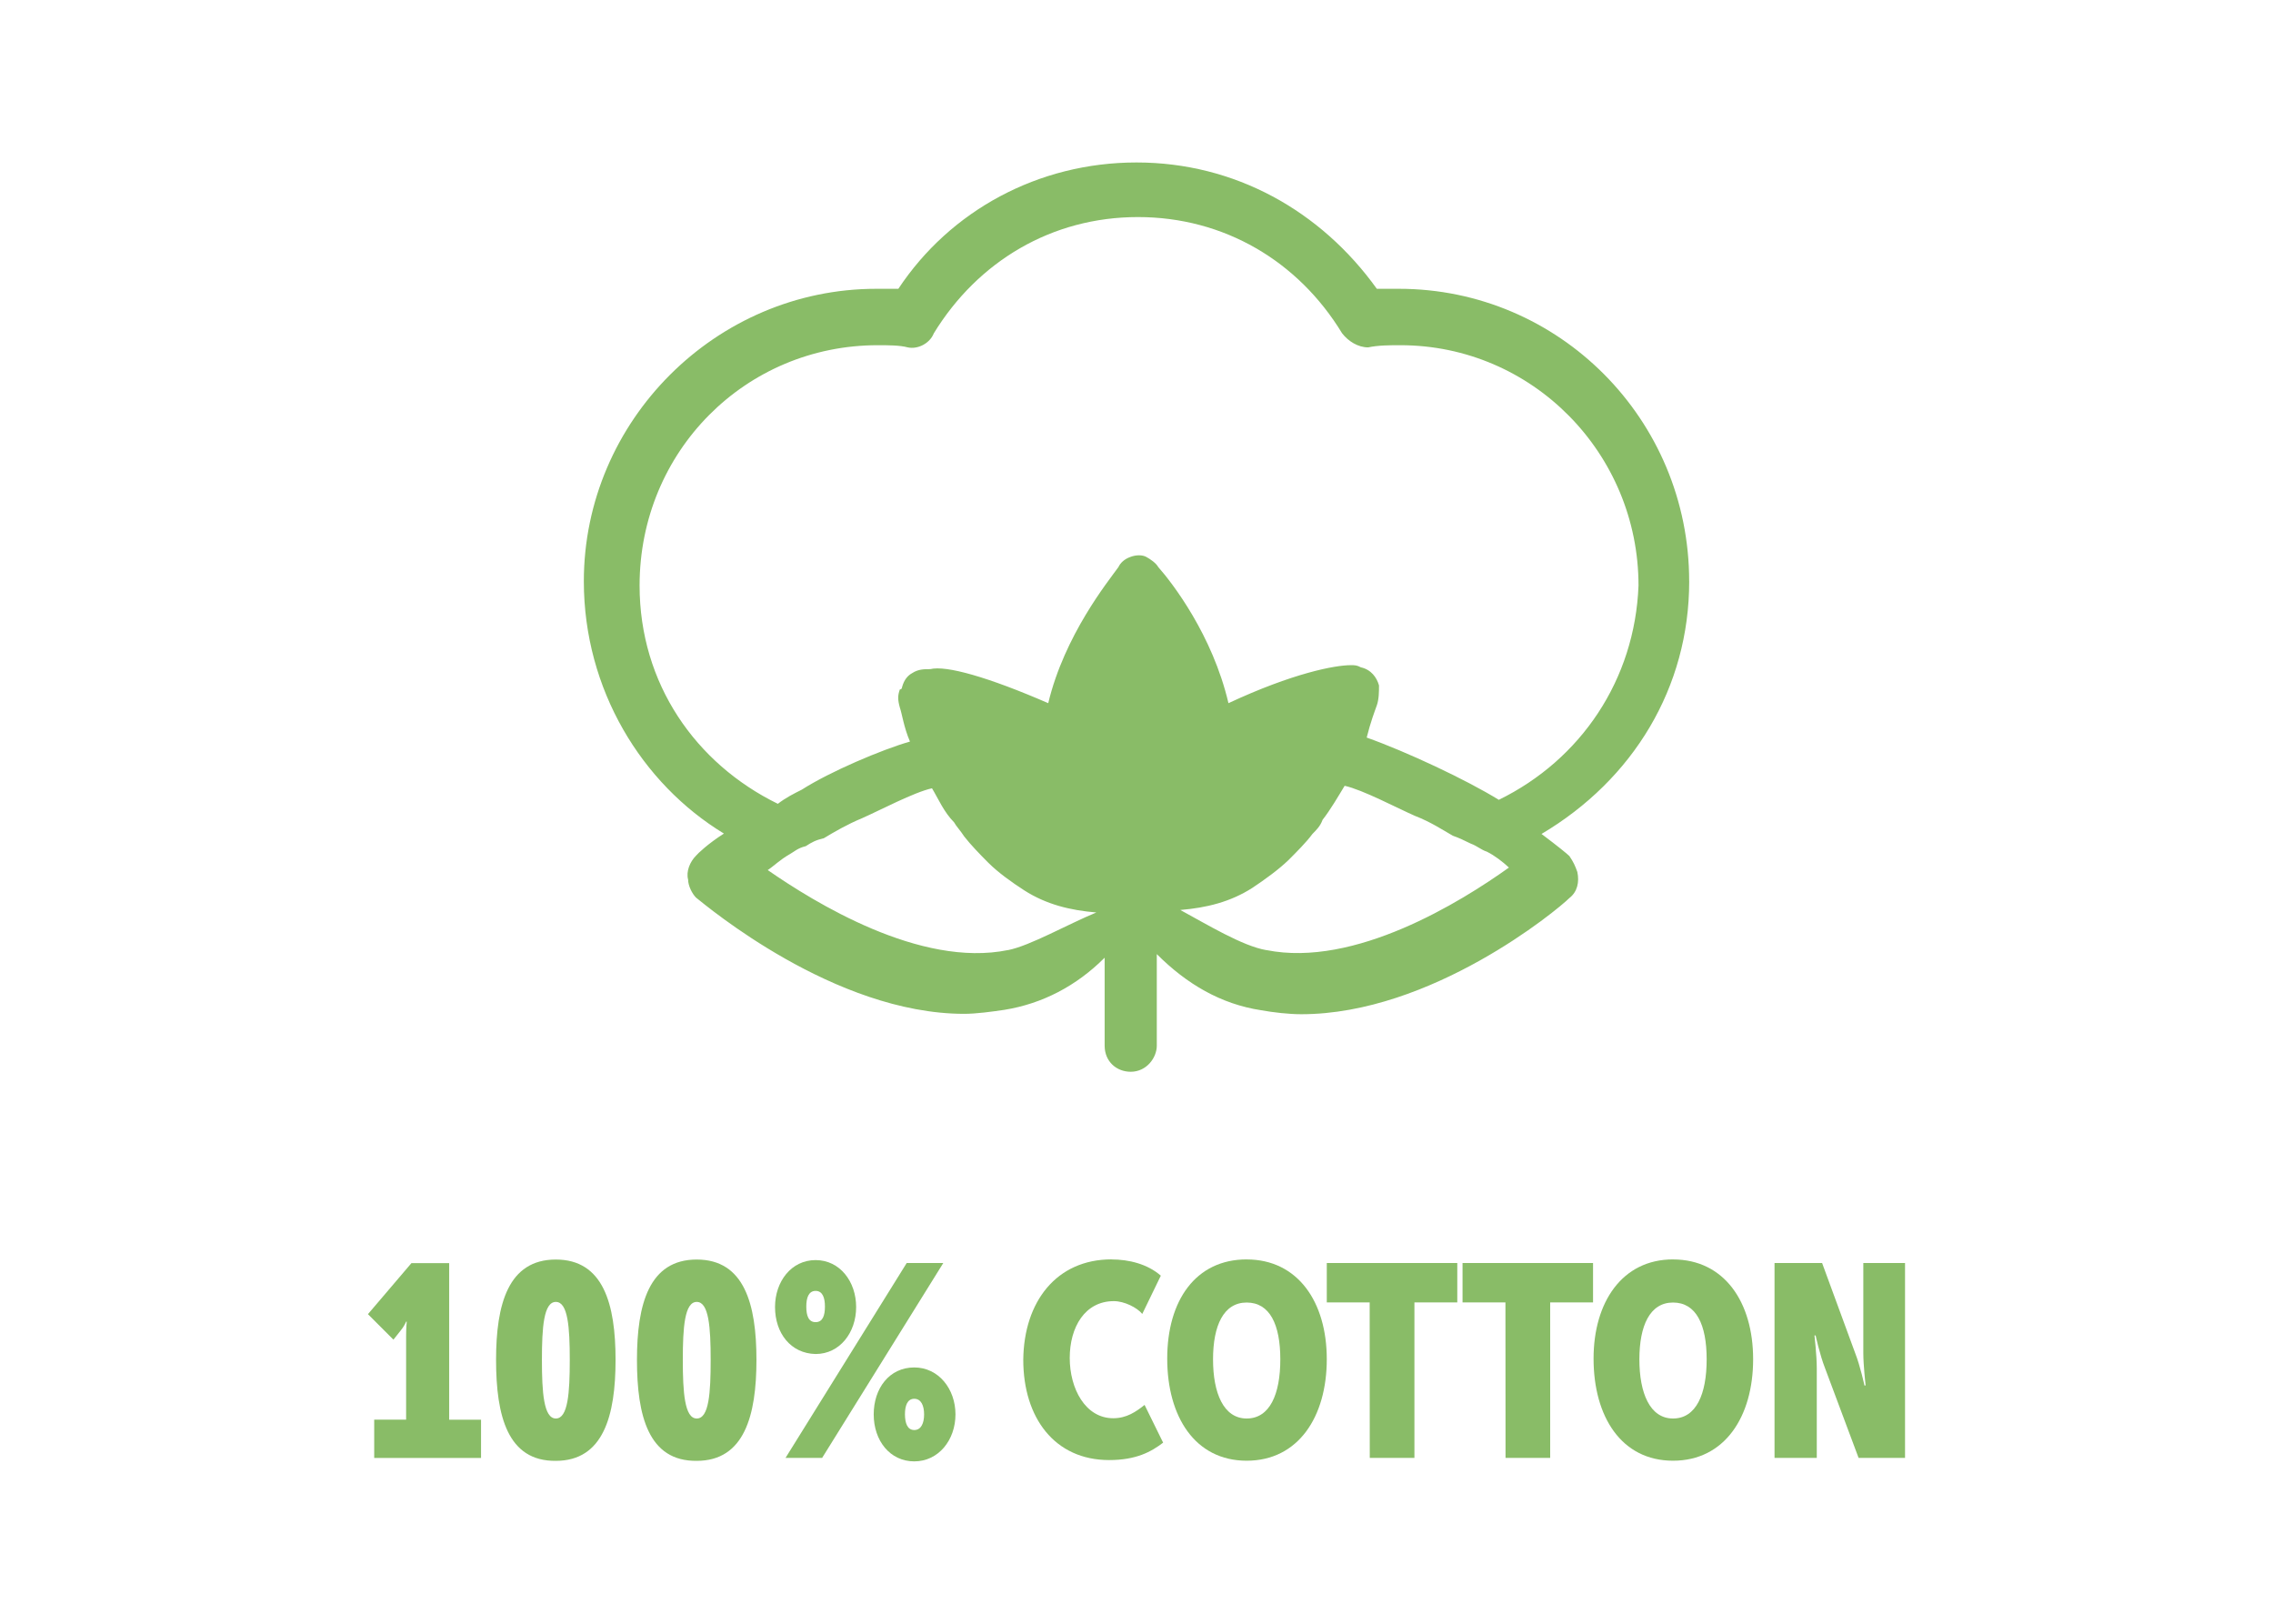
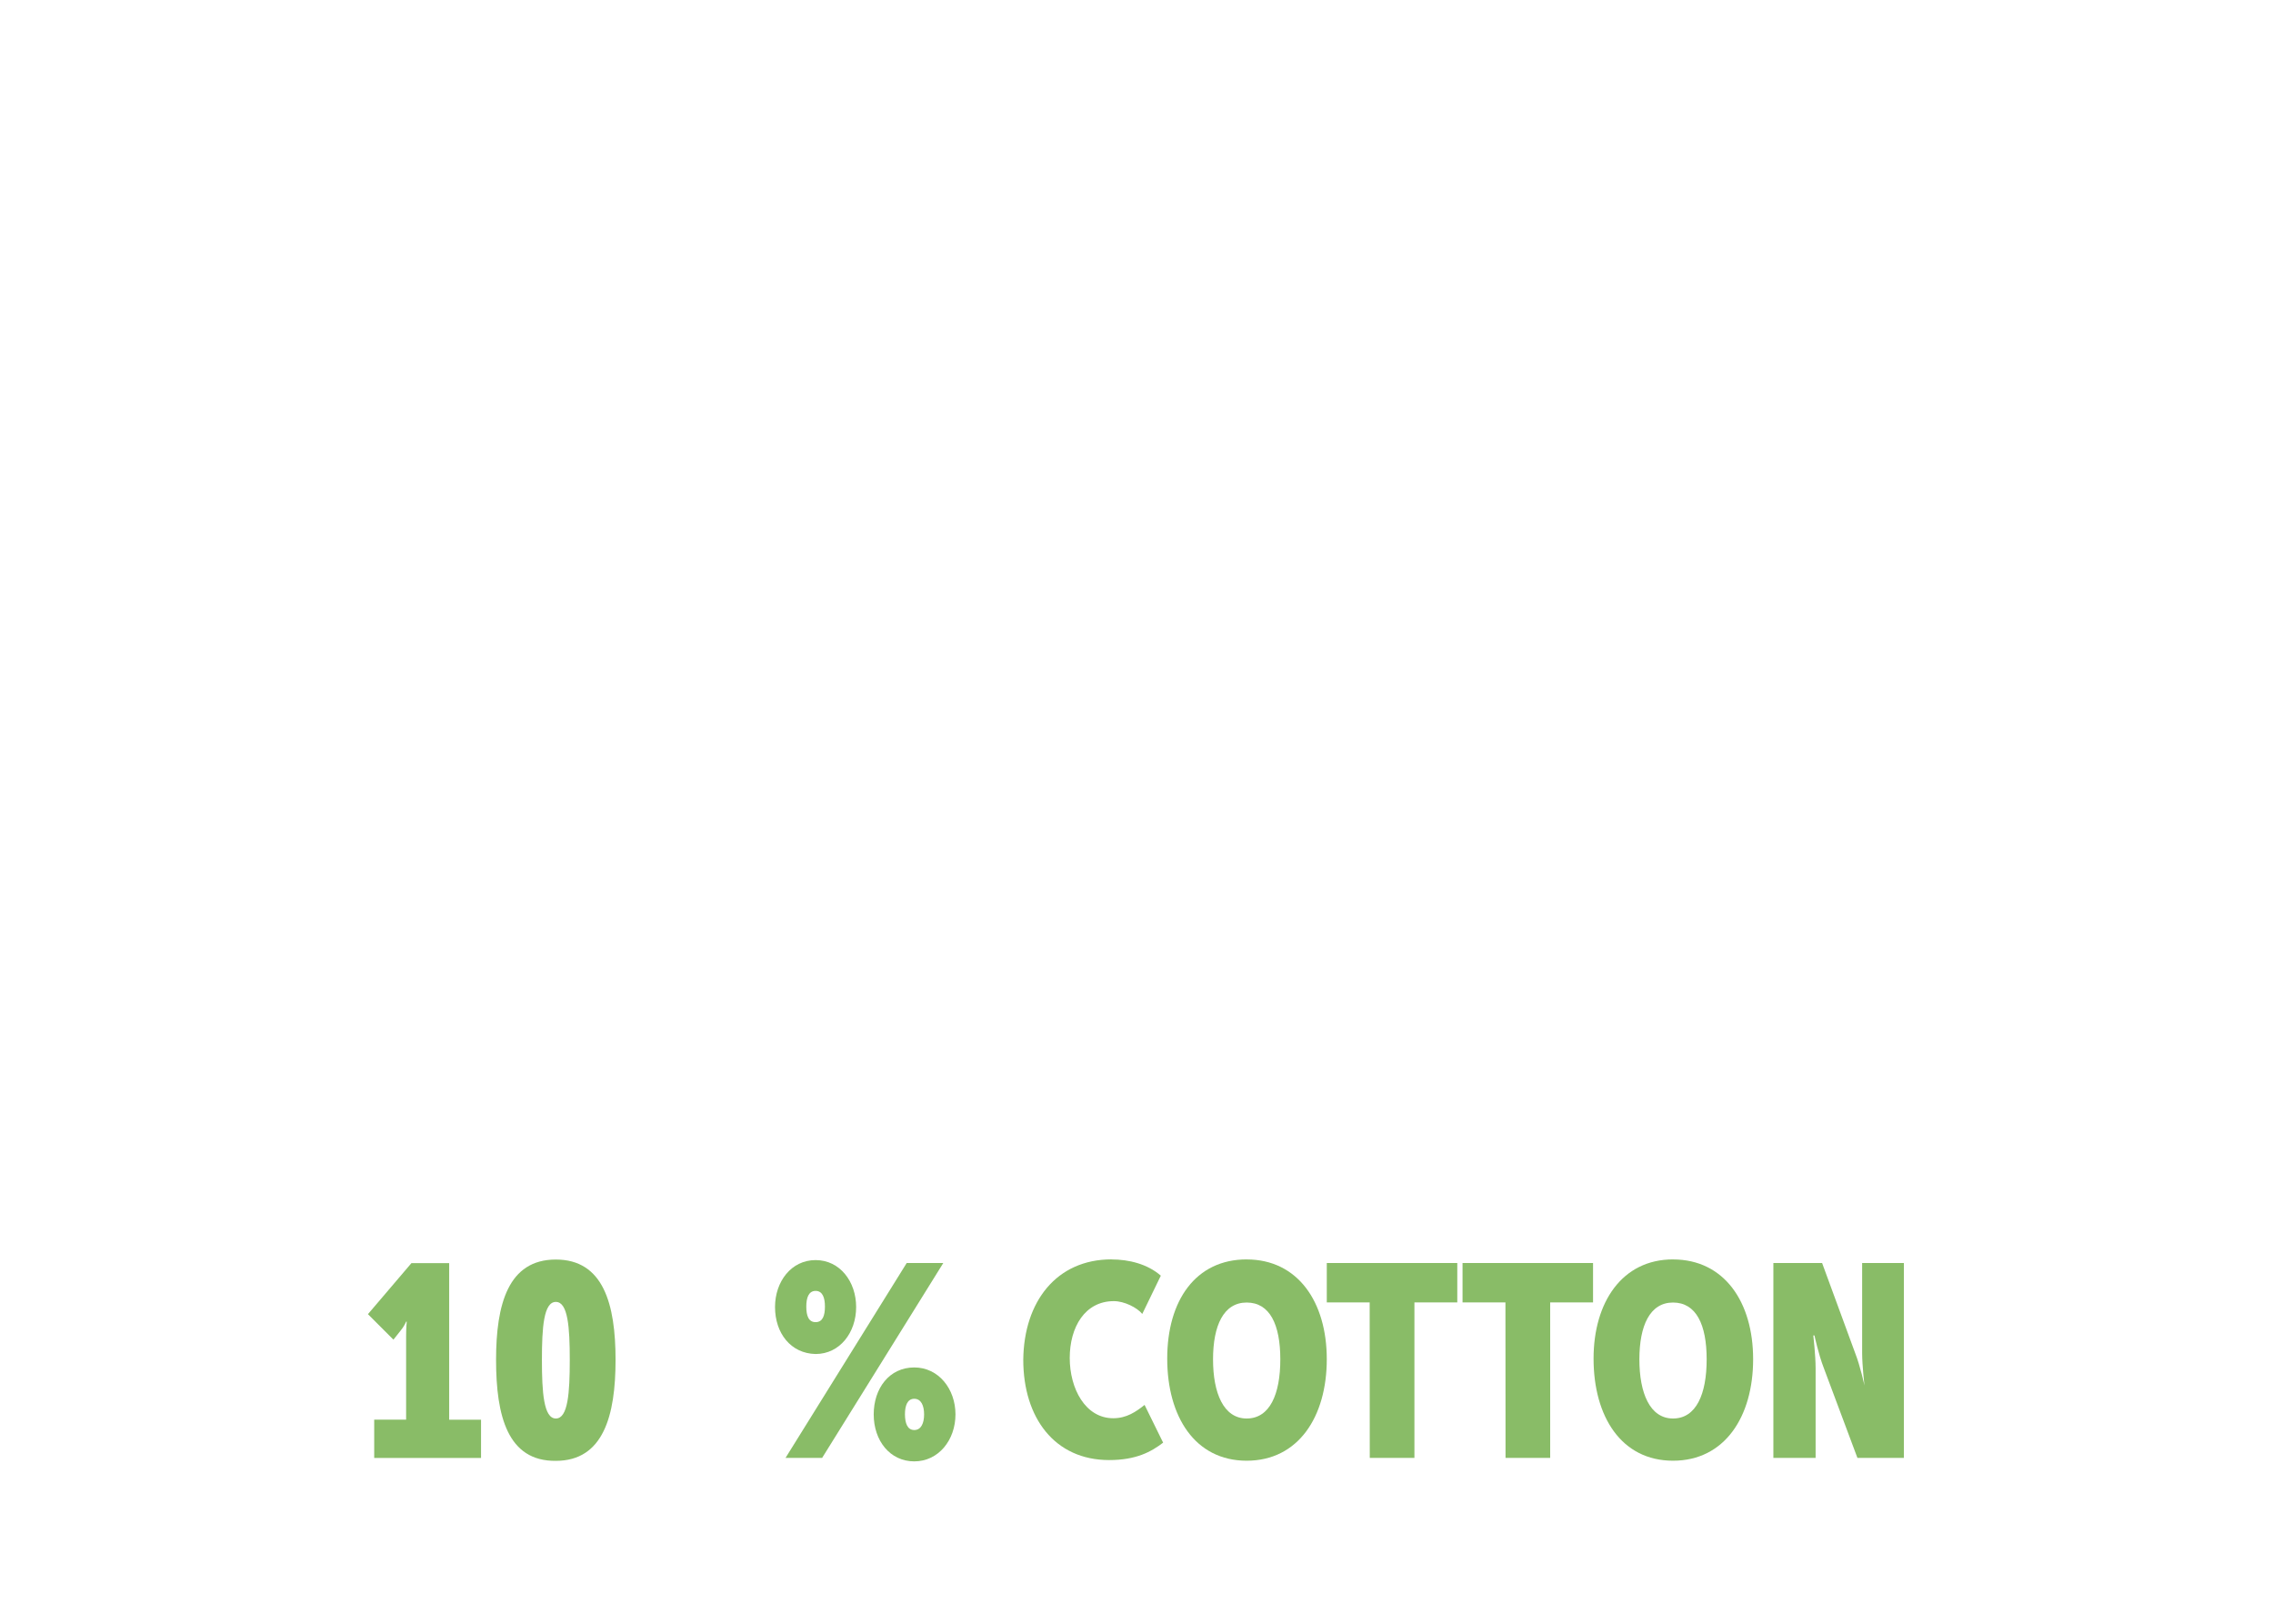
<svg xmlns="http://www.w3.org/2000/svg" id="Livello_1" data-name="Livello 1" viewBox="0 0 700 500">
  <defs>
    <style>
      .cls-1 {
        fill: #89bc67;
        stroke-width: 0px;
      }
    </style>
  </defs>
-   <path class="cls-1" d="m461.57,246.29c-9.92-6.13-28.42-14.82-40.68-19.17,1.23-4.9,2.45-8.03,3.12-9.92s.67-4.35.67-6.13c-.67-2.45-2.45-4.9-5.57-5.57-1.23-.67-1.89-.67-3.12-.67-4.9,0-17.83,2.45-37.67,11.7-4.9-20.95-17.28-37.01-21.62-41.91-.67-1.23-2.45-2.45-3.68-3.12s-3.12-.67-4.9,0h0c-1.89.67-3.12,1.89-3.68,3.12-3.12,4.35-16.61,20.95-21.62,41.91-18.5-8.03-31.43-11.7-36.34-10.48-1.89,0-3.68,0-5.57,1.23-1.23.67-2.45,1.89-3.12,4.35,0,0,0,.67-.67.67-.67,1.89-.67,3.12,0,5.57.67,1.89,1.23,6.13,3.12,10.48-8.58,2.45-24.63,9.25-33.33,14.82-2.45,1.23-4.9,2.45-7.36,4.35-25.3-12.37-42.58-37.01-42.58-67.21,0-41.35,32.66-74.01,73.34-74.01,3.12,0,6.8,0,9.25.67,3.12.67,6.8-1.23,8.03-4.35,13.6-22.18,36.34-35.78,62.86-35.78s49.38,13.6,62.86,35.78c1.89,2.45,4.9,4.35,8.03,4.35,3.12-.67,6.8-.67,9.92-.67,40.68,0,73.34,33.33,73.34,74.01-1.11,28.98-17.72,53.61-43.02,65.98m-151.14,46.26c-27.09,5.57-59.85-14.82-74.01-24.63,1.89-1.23,3.68-3.12,6.8-4.9,1.23-.67,2.45-1.89,4.9-2.45h0c1.89-1.23,3.12-1.89,5.57-2.45h0c3.12-1.89,7.36-4.35,11.7-6.13,5.57-2.45,16.05-8.03,21.62-9.25,1.89,3.12,3.68,7.36,6.8,10.48h0c.67,1.23,1.89,2.45,3.12,4.35,1.89,2.45,4.9,5.57,7.36,8.03,3.12,3.12,7.36,6.13,11.15,8.58,6.8,4.35,14.16,6.13,22.18,6.8-8.69,3.57-20.4,10.25-27.2,11.59m209.77-113.58c0-49.93-40.13-90.06-89.39-90.06h-6.8c-17.28-24.08-43.8-38.9-74.01-38.9s-57.4,14.82-73.34,38.9h-6.8c-49.38,0-90.06,40.68-90.06,90.06,0,33.33,17.83,62.31,43.14,77.69-4.9,3.12-8.03,6.13-8.58,6.8-1.89,1.89-3.12,4.9-2.45,7.36,0,1.89,1.23,4.35,2.45,5.57,3.12,2.45,42.58,35.78,82.59,35.78,3.68,0,8.58-.67,12.37-1.23,11.7-1.89,22.18-7.36,30.87-16.05v27.09c0,4.9,3.68,8.03,8.03,8.03,4.9,0,8.03-4.35,8.03-8.03v-28.2c9.25,9.25,19.73,15.38,32.1,17.28,3.68.67,8.58,1.23,12.37,1.23,40.13,0,78.91-32.1,82.59-35.78,2.45-1.89,3.12-4.9,2.45-8.03-.67-1.89-1.23-3.12-2.45-4.9-.67-.67-3.68-3.12-8.58-6.8,28.2-16.72,45.48-45.03,45.48-77.8m-130.19,113.58c-7.36-1.23-18.5-8.03-26.53-12.37,8.03-.67,15.38-2.45,22.18-6.8,3.68-2.45,8.03-5.57,11.15-8.58,2.45-2.45,5.57-5.57,7.36-8.03,1.23-1.23,2.45-2.45,3.12-4.35h0c2.45-3.12,4.9-7.36,6.8-10.48,5.57,1.23,16.05,6.8,21.62,9.25,4.9,1.89,8.58,4.35,11.7,6.13h0c1.89.67,3.12,1.23,5.57,2.45h0c1.89.67,3.12,1.89,4.9,2.45,2.45,1.23,4.9,3.12,6.8,4.9-14.82,10.59-47.48,30.87-74.68,25.41" />
  <g>
    <path class="cls-1" d="m115.26,437.15h9.81v-25.89c0-2.32.19-4.29.19-4.29h-.19s-.55,1.42-1.78,2.87l-2.13,2.68-7.85-7.85,13.4-15.72h11.62v48.23h9.81v11.78h-32.9v-11.82Z" />
    <path class="cls-1" d="m152.77,418.75c0-17.14,3.74-30.9,18.4-30.9s18.4,13.75,18.4,30.9-3.74,31.09-18.4,31.09c-14.82.16-18.4-13.79-18.4-31.09Zm22.7,0c0-10.01-.55-17.85-4.29-17.85s-4.29,7.85-4.29,17.85.55,18.05,4.29,18.05c3.74,0,4.29-7.88,4.29-18.05Z" />
-     <path class="cls-1" d="m196.16,418.75c0-17.14,3.74-30.9,18.4-30.9s18.4,13.75,18.4,30.9-3.74,31.09-18.4,31.09c-14.82.16-18.4-13.79-18.4-31.09Zm22.7,0c0-10.01-.55-17.85-4.29-17.85s-4.29,7.85-4.29,17.85.55,18.05,4.29,18.05c3.78,0,4.29-7.88,4.29-18.05Z" />
    <path class="cls-1" d="m238.68,402.48c0-7.85,5-14.46,12.49-14.46s12.49,6.62,12.49,14.46-5,14.46-12.49,14.46c-7.65-.16-12.49-6.42-12.49-14.46Zm40.55-13.56h11.27l-37.32,60.02h-11.27l37.32-60.02Zm-25.18,13.4c0-2.68-.71-4.81-2.87-4.81s-2.87,2.13-2.87,4.81c0,2.87.71,4.81,2.87,4.81s2.87-1.97,2.87-4.81Zm27.51,18.76c7.49,0,12.69,6.62,12.69,14.46s-5.17,14.46-12.69,14.46-12.49-6.42-12.49-14.46,4.81-14.46,12.49-14.46Zm0,19.27c2.13,0,3.03-2.13,3.03-4.81s-.9-4.81-3.03-4.81-2.87,2.13-2.87,4.81c.03,2.68.74,4.81,2.87,4.81Z" />
    <path class="cls-1" d="m342.32,387.82c5.36,0,11.07,1.42,15.17,5l-5.71,11.78c-1.61-1.97-5.55-3.94-8.75-3.94-8.94,0-13.59,8.04-13.59,17.5s4.81,18.56,13.4,18.56c4.1,0,6.97-1.97,9.65-4.1l5.71,11.62c-3.74,2.87-8.39,5.36-16.63,5.36-16.79,0-26.44-13.04-26.44-30.9.19-17.85,10.2-30.9,27.18-30.9Z" />
    <path class="cls-1" d="m383.93,387.82c15.72,0,24.67,13.04,24.67,30.73s-8.75,31.25-24.67,31.25-24.47-13.59-24.47-31.45,8.75-30.54,24.47-30.54Zm0,48.98c7.13,0,10.36-7.49,10.36-18.21s-3.23-17.5-10.36-17.5-10.36,7.13-10.36,17.5,3.23,18.21,10.36,18.21Z" />
    <path class="cls-1" d="m421.8,401.06h-13.2v-12.14h40.19v12.14h-13.2v47.88h-13.75l-.03-47.88h0Z" />
    <path class="cls-1" d="m463.61,401.06h-13.2v-12.14h40.19v12.14h-13.2v47.88h-13.75l-.03-47.88h0Z" />
    <path class="cls-1" d="m515.23,387.82c15.72,0,24.67,13.04,24.67,30.73s-8.75,31.25-24.67,31.25-24.47-13.59-24.47-31.45c0-17.3,8.75-30.54,24.47-30.54Zm0,48.98c7.13,0,10.36-7.49,10.36-18.21s-3.23-17.5-10.36-17.5-10.36,7.13-10.36,17.5,3.23,18.21,10.36,18.21Z" />
-     <path class="cls-1" d="m546.68,388.92h14.46l10.17,27.7c1.61,4.1,2.87,10.01,2.87,10.01h.36s-.71-6.26-.71-10.01v-27.7h12.85v60.02h-14.3l-10.36-27.7c-1.61-4.1-2.87-10.01-2.87-10.01h-.36s.71,6.26.71,10.01v27.7h-13.01v-60.02h.19Z" />
+     <path class="cls-1" d="m546.68,388.92h14.46l10.17,27.7c1.61,4.1,2.87,10.01,2.87,10.01s-.71-6.26-.71-10.01v-27.7h12.85v60.02h-14.3l-10.36-27.7c-1.61-4.1-2.87-10.01-2.87-10.01h-.36s.71,6.26.71,10.01v27.7h-13.01v-60.02h.19Z" />
  </g>
</svg>